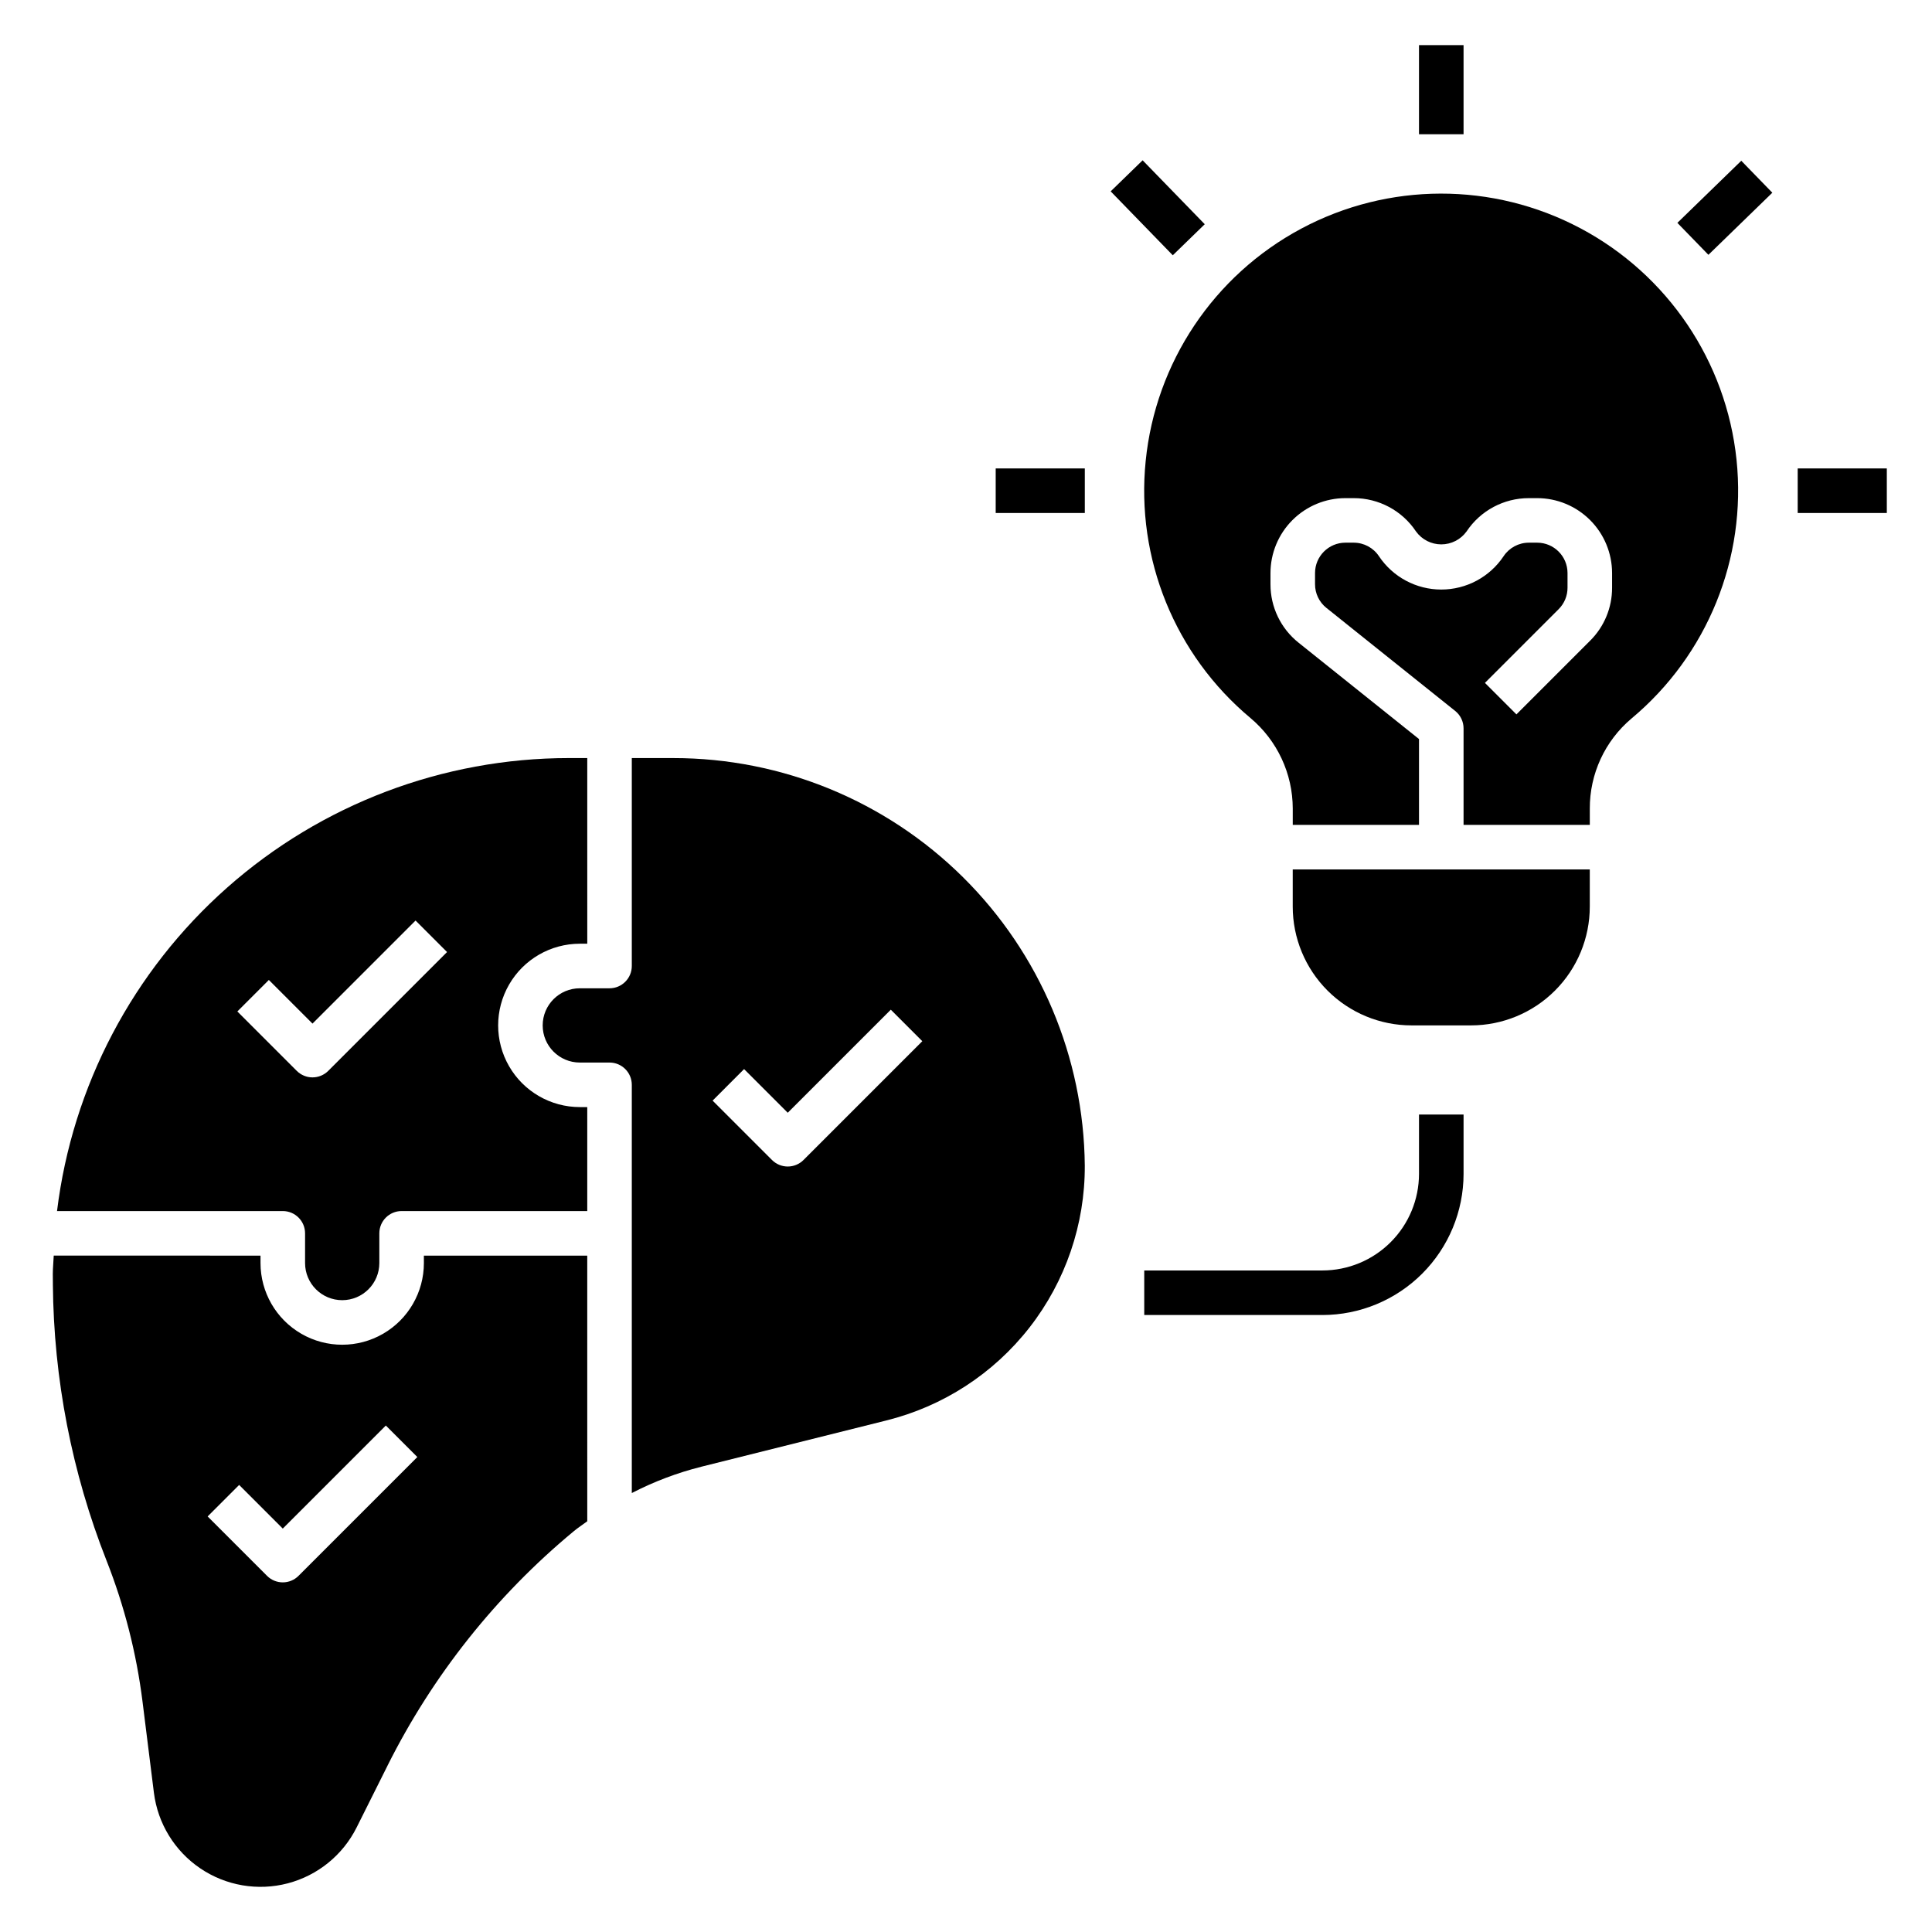
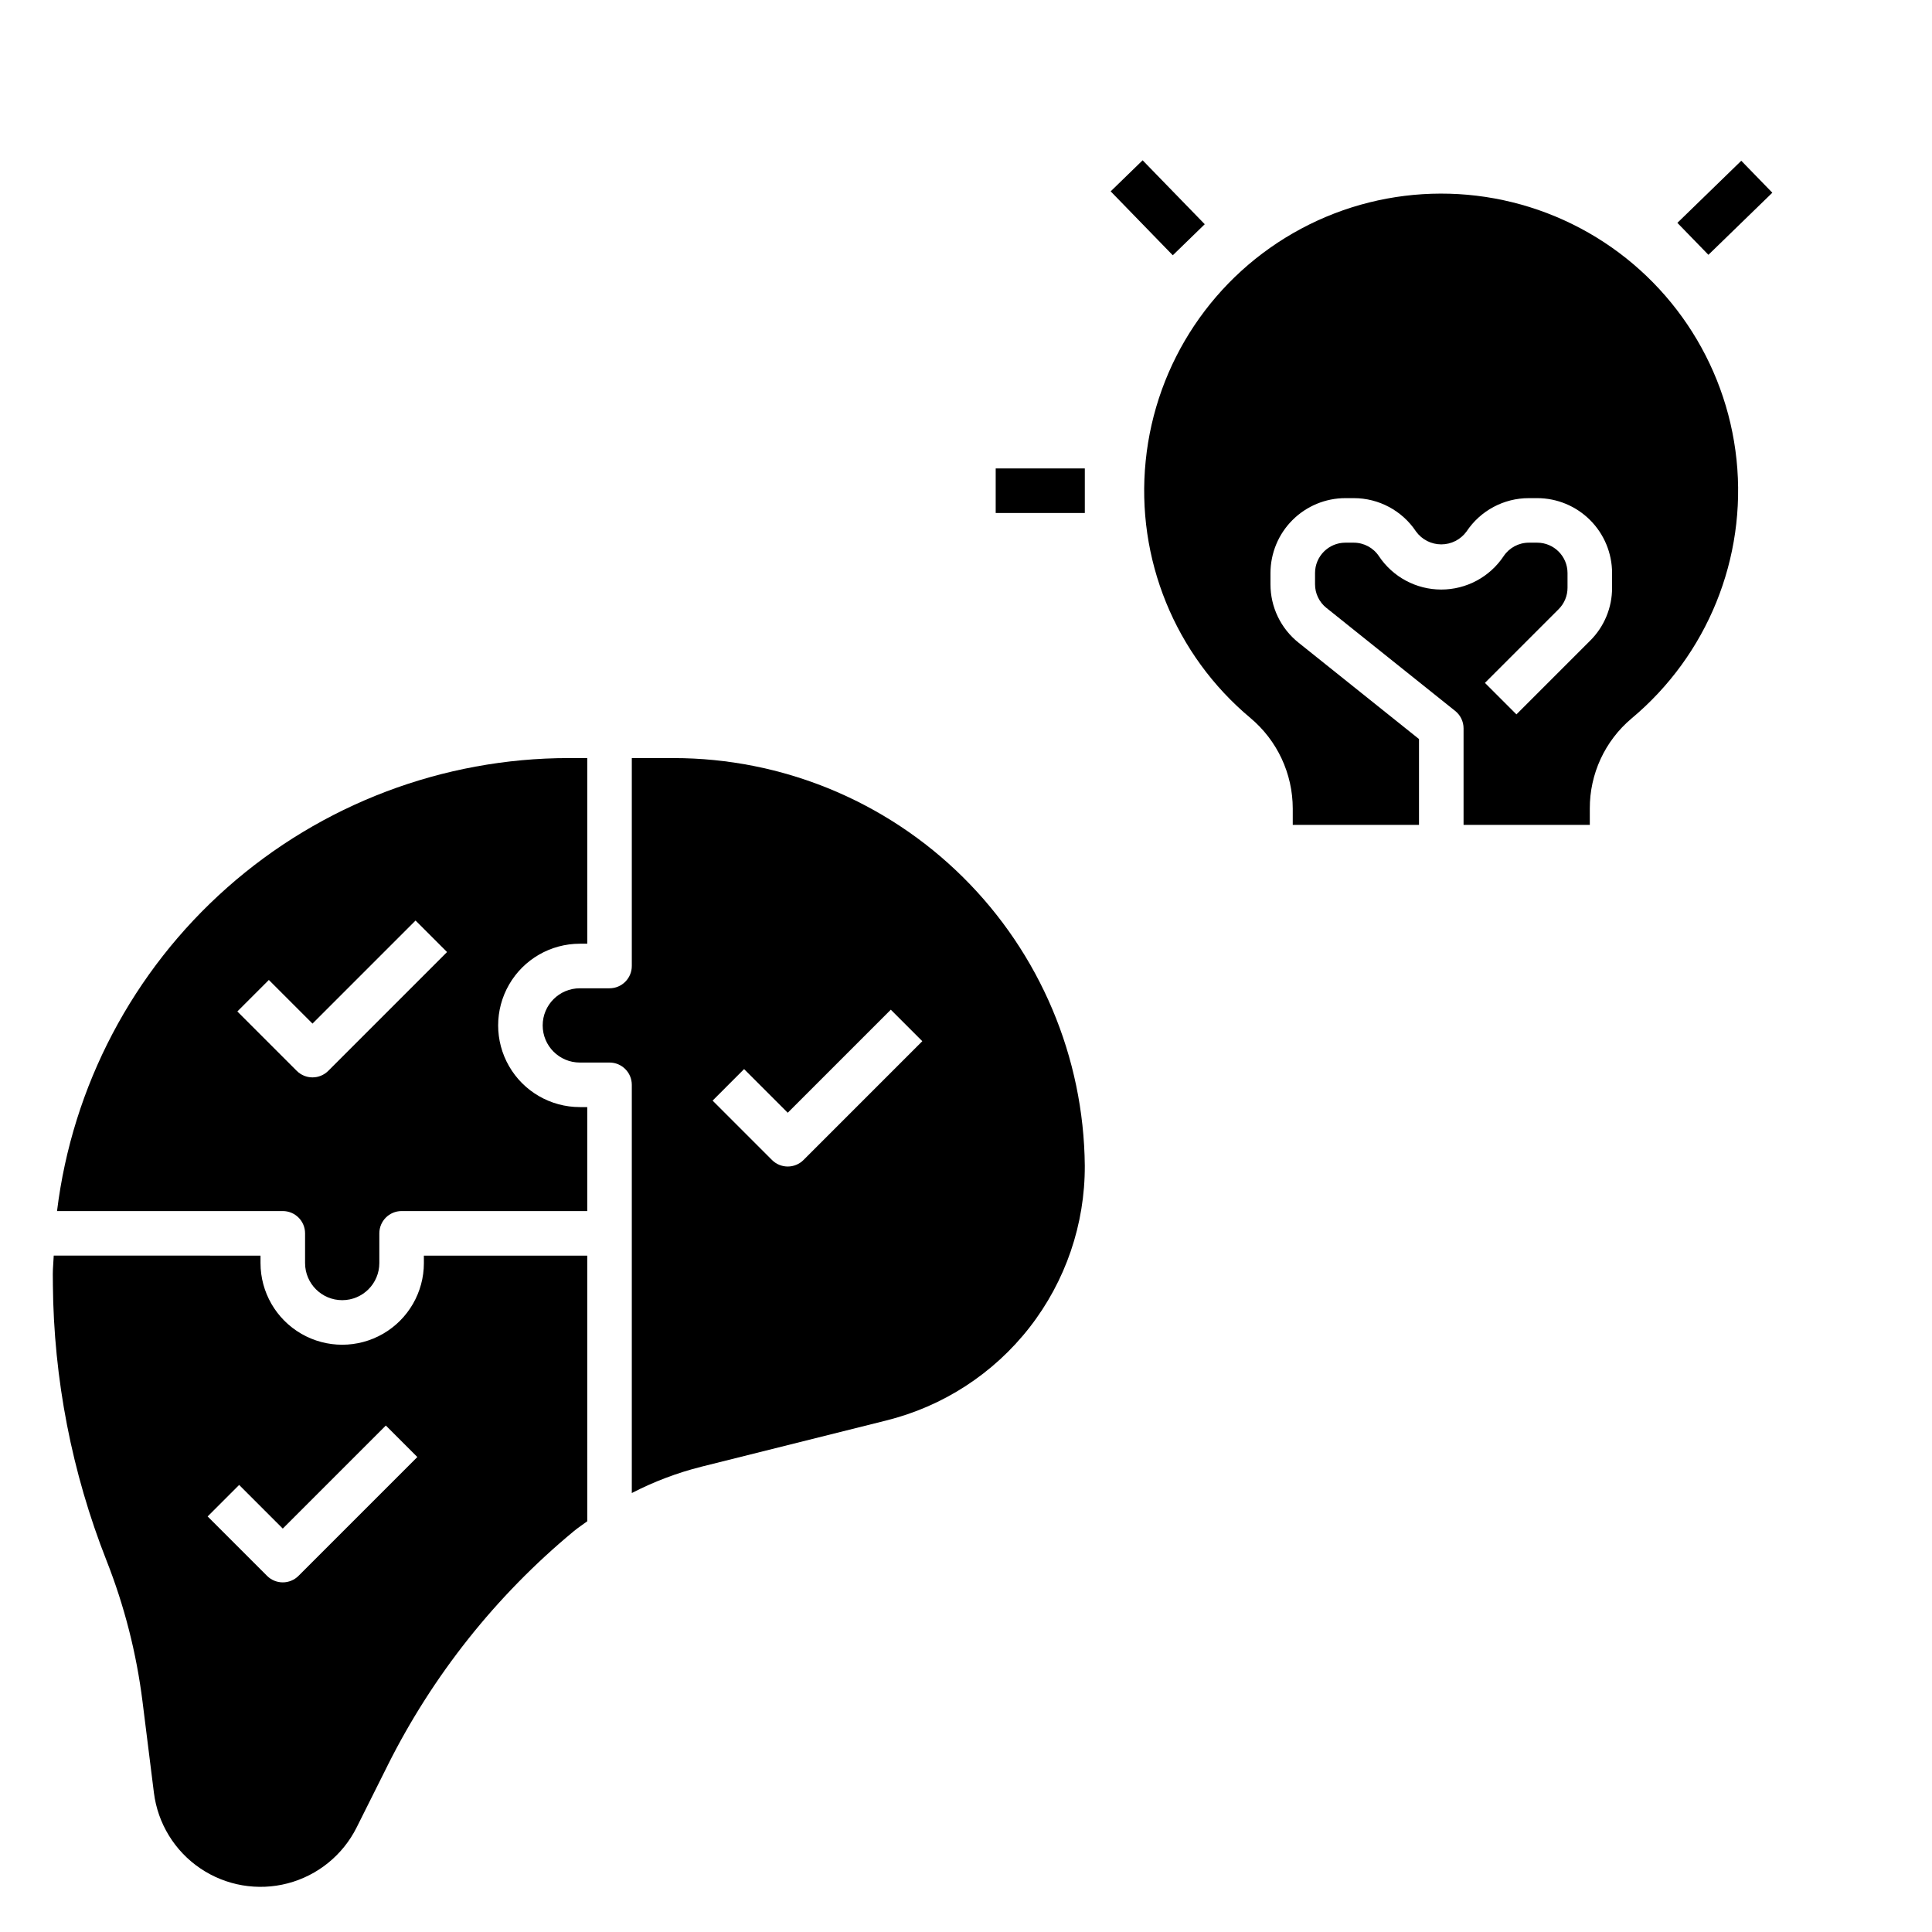
<svg xmlns="http://www.w3.org/2000/svg" fill="#000000" width="800px" height="800px" version="1.1" viewBox="144 144 512 512">
  <g>
-     <path d="m531.86 455.1v-15.742h-11.809v15.742c-0.008 6.785-2.707 13.285-7.504 18.082-4.793 4.797-11.297 7.496-18.082 7.504h-47.23v11.809h47.23c9.914-0.012 19.418-3.957 26.43-10.965 7.012-7.012 10.953-16.516 10.965-26.43z" />
    <path d="m299.63 437.39h-1.965c-7.734 0-14.883-4.125-18.75-10.824-3.867-6.699-3.867-14.949 0-21.648 3.867-6.699 11.016-10.824 18.75-10.824h1.969l-0.004-49.199h-4.887c-33.363 0.012-65.57 12.227-90.551 34.336-24.98 22.113-41.016 52.598-45.078 85.711h59.828c3.262 0.004 5.902 2.644 5.906 5.906v7.871c0 5.434 4.402 9.84 9.84 9.84 5.434 0 9.84-4.406 9.84-9.84v-7.871c0-3.262 2.641-5.902 5.902-5.906h49.199zm-68.641-9.602c-1.105 1.105-2.609 1.73-4.176 1.73-1.562 0-3.066-0.625-4.172-1.73l-15.742-15.742 8.348-8.348 11.566 11.566 27.312-27.312 8.348 8.348z" />
    <path d="m329.84 532.7 48.973-12.242 0.004-0.004c15.078-3.727 28.469-12.414 38.02-24.664 9.551-12.25 14.711-27.359 14.645-42.891-0.266-28.734-11.863-56.203-32.277-76.43-20.41-20.223-47.984-31.57-76.719-31.57h-11.051v55.105c0 3.258-2.644 5.902-5.902 5.902h-7.871c-5.438 0-9.844 4.406-9.844 9.84 0 5.434 4.406 9.84 9.844 9.84h7.871c3.258 0 5.902 2.644 5.902 5.906v108.18c5.848-3.023 12.023-5.363 18.406-6.969zm11.352-105.38 11.57 11.57 27.312-27.312 8.348 8.348-31.488 31.488h0.004c-1.109 1.105-2.609 1.727-4.176 1.727s-3.066-0.621-4.172-1.727l-15.742-15.742z" />
    <path d="m158.24 476.75c-0.059 1.637-0.246 3.242-0.246 4.891l0.023 2.695-0.004 0.004c0.207 25.082 5.027 49.918 14.227 73.254 4.727 11.996 7.926 24.535 9.527 37.328l3.019 24.168c1.02 8.141 5.496 15.445 12.289 20.043 6.793 4.602 15.238 6.047 23.172 3.973 7.938-2.078 14.594-7.477 18.262-14.812l8.188-16.371-0.004-0.004c11.957-23.91 28.766-45.07 49.355-62.125 1.145-0.949 2.391-1.758 3.582-2.644l-0.004-70.398h-43.297l0.004 1.969c0 7.734-4.129 14.879-10.824 18.746-6.699 3.867-14.953 3.867-21.648 0-6.699-3.867-10.824-11.012-10.824-18.746v-1.969zm60.699 72.34 27.312-27.312 8.348 8.348-31.488 31.488h0.004c-1.109 1.109-2.609 1.73-4.176 1.73s-3.066-0.621-4.172-1.73l-15.742-15.742 8.348-8.348z" />
    <path d="m447.62 266.14c-2.629 25.898 7.762 51.418 27.734 68.117 7.113 5.949 11.23 14.746 11.238 24.023v4.32h33.457v-22.746l-31.91-25.531c-4.723-3.758-7.465-9.465-7.449-15.496v-2.969c0.008-5.262 2.098-10.309 5.82-14.027 3.723-3.723 8.766-5.816 14.027-5.82h2.207c6.641-0.008 12.84 3.309 16.516 8.84 1.555 2.144 4.043 3.414 6.691 3.414 2.648 0 5.137-1.27 6.695-3.414 3.676-5.531 9.875-8.848 16.516-8.84h2.207c5.262 0.004 10.305 2.098 14.027 5.82 3.719 3.719 5.812 8.766 5.82 14.027v3.894c0.016 5.269-2.078 10.324-5.816 14.035l-19.531 19.531-8.348-8.348 19.531-19.531c1.512-1.504 2.363-3.555 2.356-5.688v-3.894c-0.004-4.438-3.602-8.039-8.039-8.043h-2.207c-2.691 0-5.203 1.344-6.691 3.586-3.684 5.519-9.883 8.836-16.52 8.836s-12.832-3.316-16.516-8.836c-1.488-2.242-4-3.586-6.691-3.586h-2.207c-4.438 0.004-8.035 3.606-8.039 8.043v2.969c-0.008 2.441 1.105 4.754 3.016 6.277l34.129 27.305c1.398 1.121 2.215 2.816 2.215 4.609v25.586h33.457v-4.297c-0.043-9.203 4.004-17.957 11.043-23.887 20.121-16.801 30.559-42.512 27.84-68.582-2.723-26.07-18.242-49.074-41.398-61.355s-50.906-12.23-74.016 0.141-38.543 35.434-41.164 61.516z" />
-     <path d="m565.31 384.25v-9.84h-78.723v9.844c0 8.348 3.32 16.359 9.223 22.262 5.906 5.906 13.914 9.223 22.266 9.223h15.746c8.352 0 16.359-3.316 22.266-9.223s9.223-13.914 9.223-22.266z" />
-     <path d="m520.05 155.96h11.809v23.617h-11.809z" />
    <path d="m438.34 194.71 8.469-8.23 16.461 16.941-8.469 8.23z" />
    <path d="m588.52 203.06 16.938-16.457 8.227 8.469-16.938 16.457z" />
    <path d="m407.87 268.14h23.617v11.809h-23.617z" />
-     <path d="m620.41 268.14h23.617v11.809h-23.617z" />
  </g>
</svg>